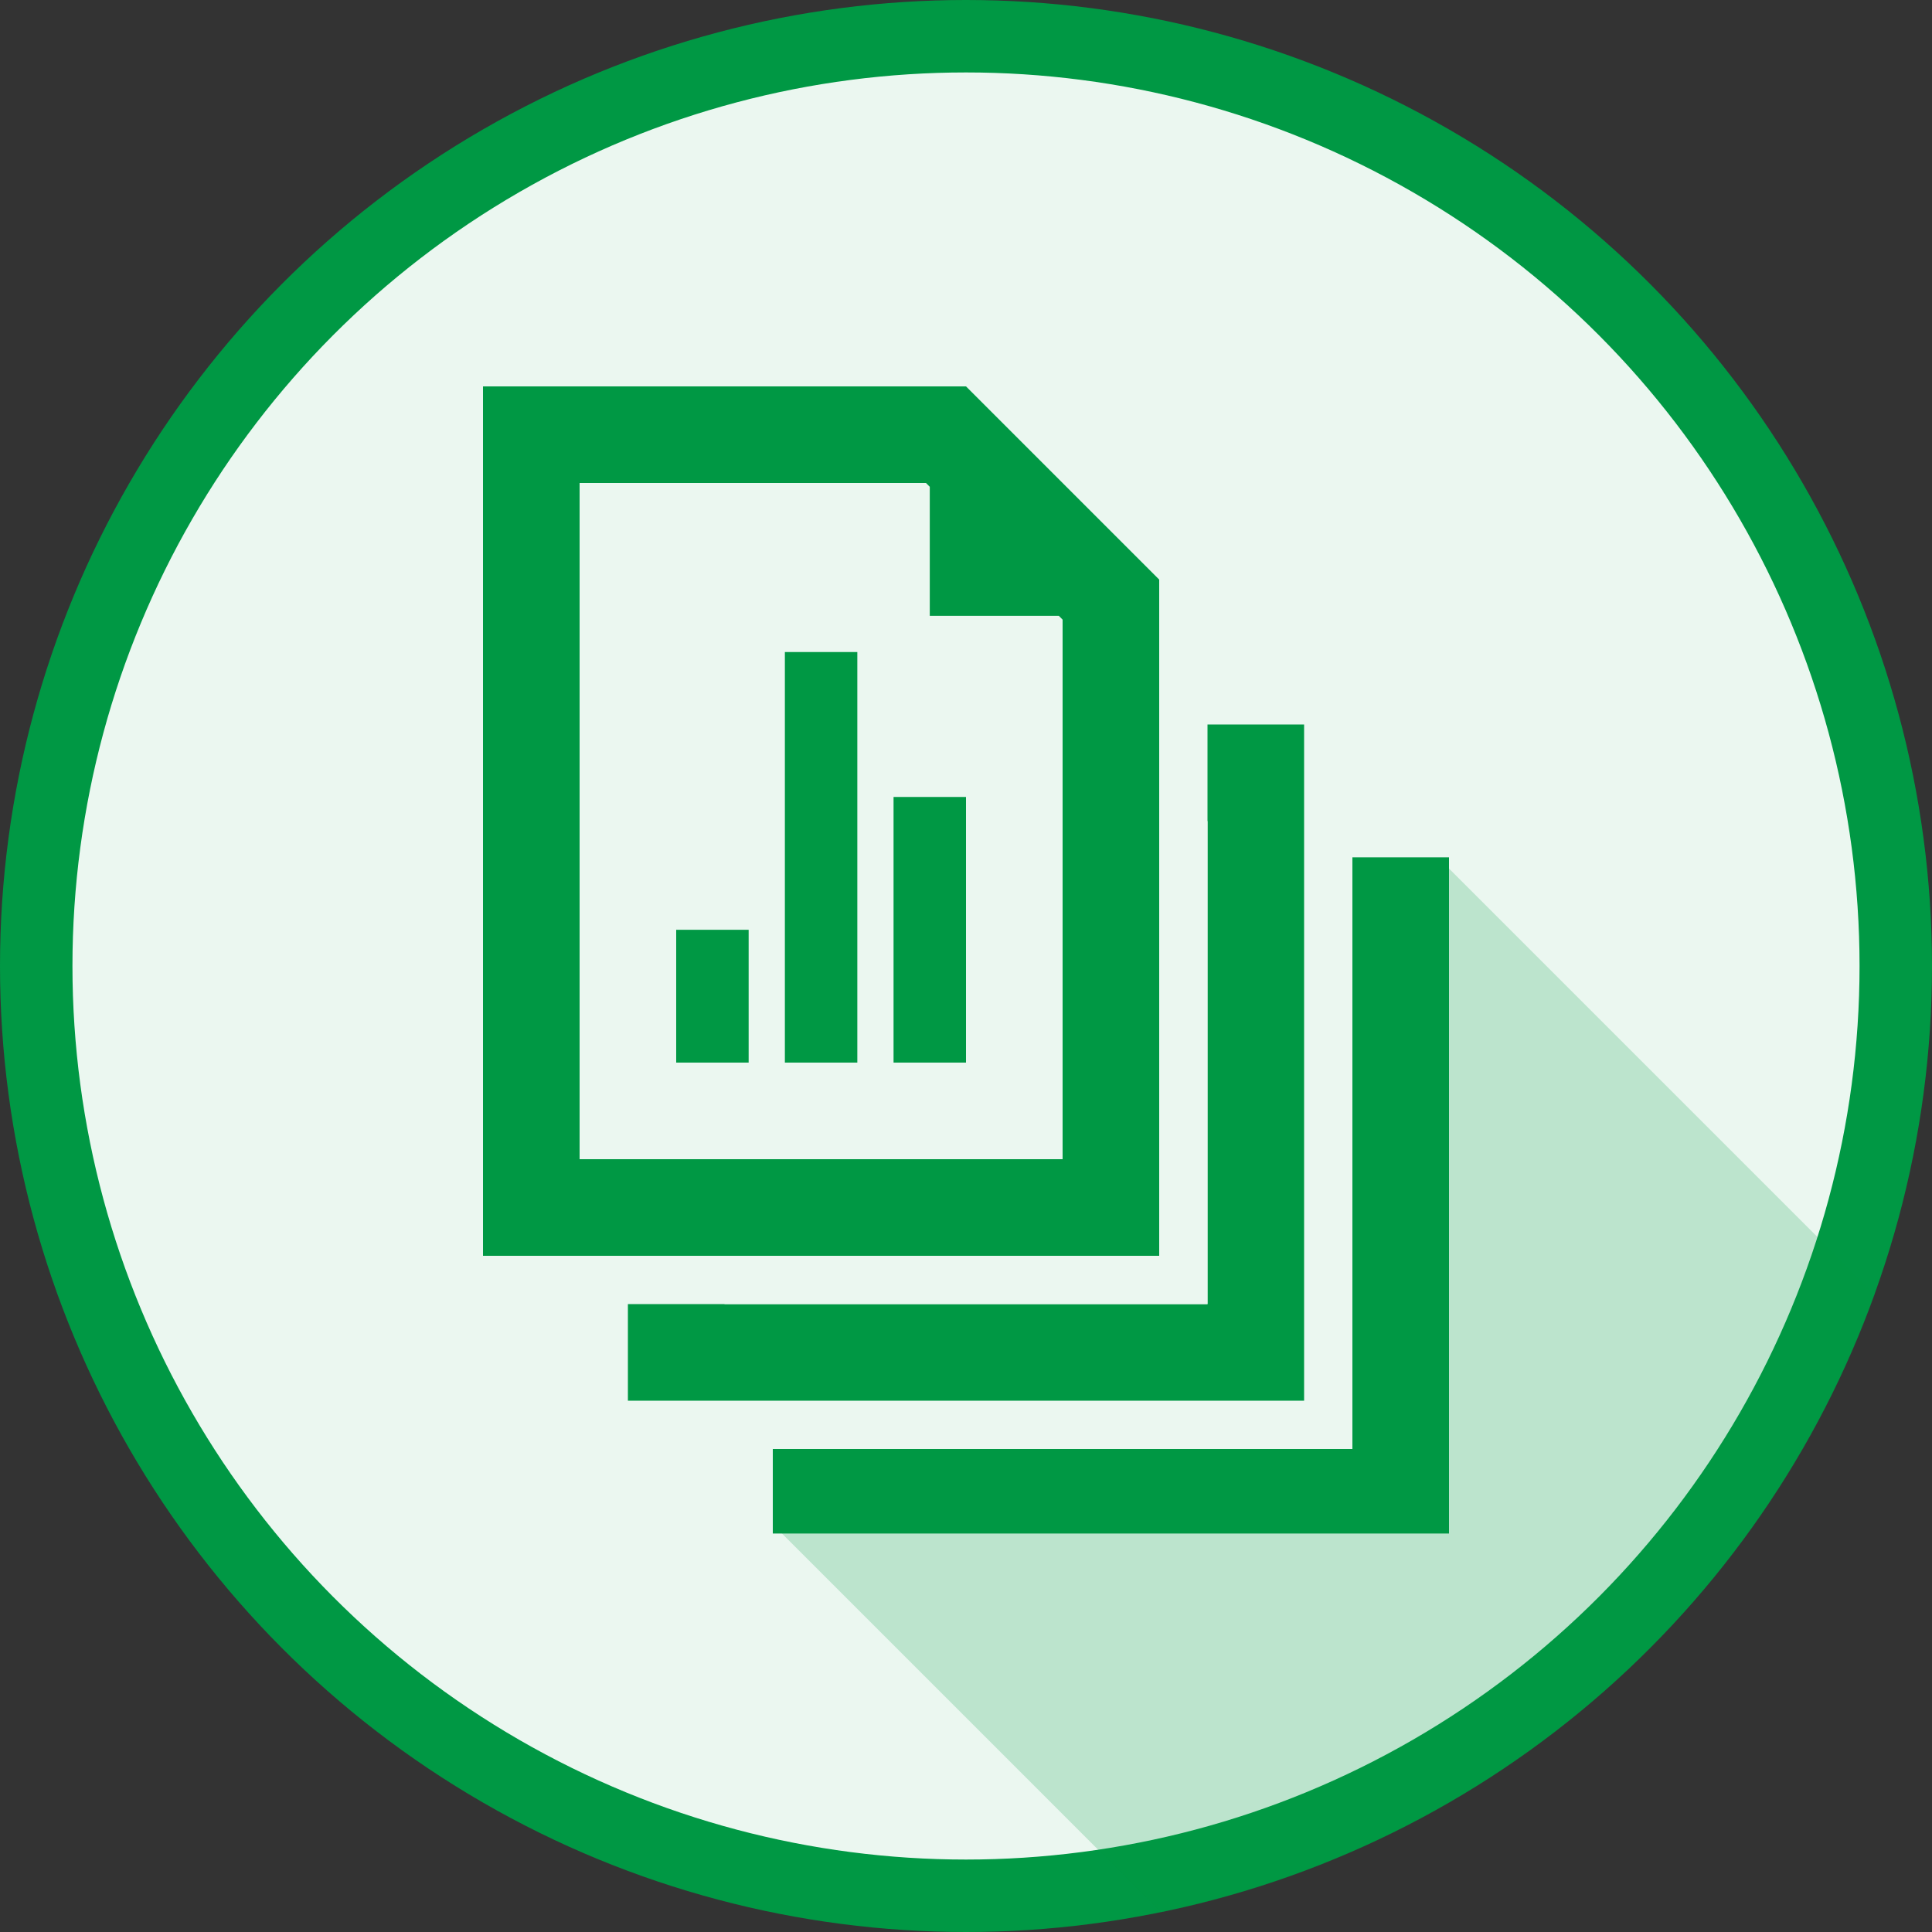
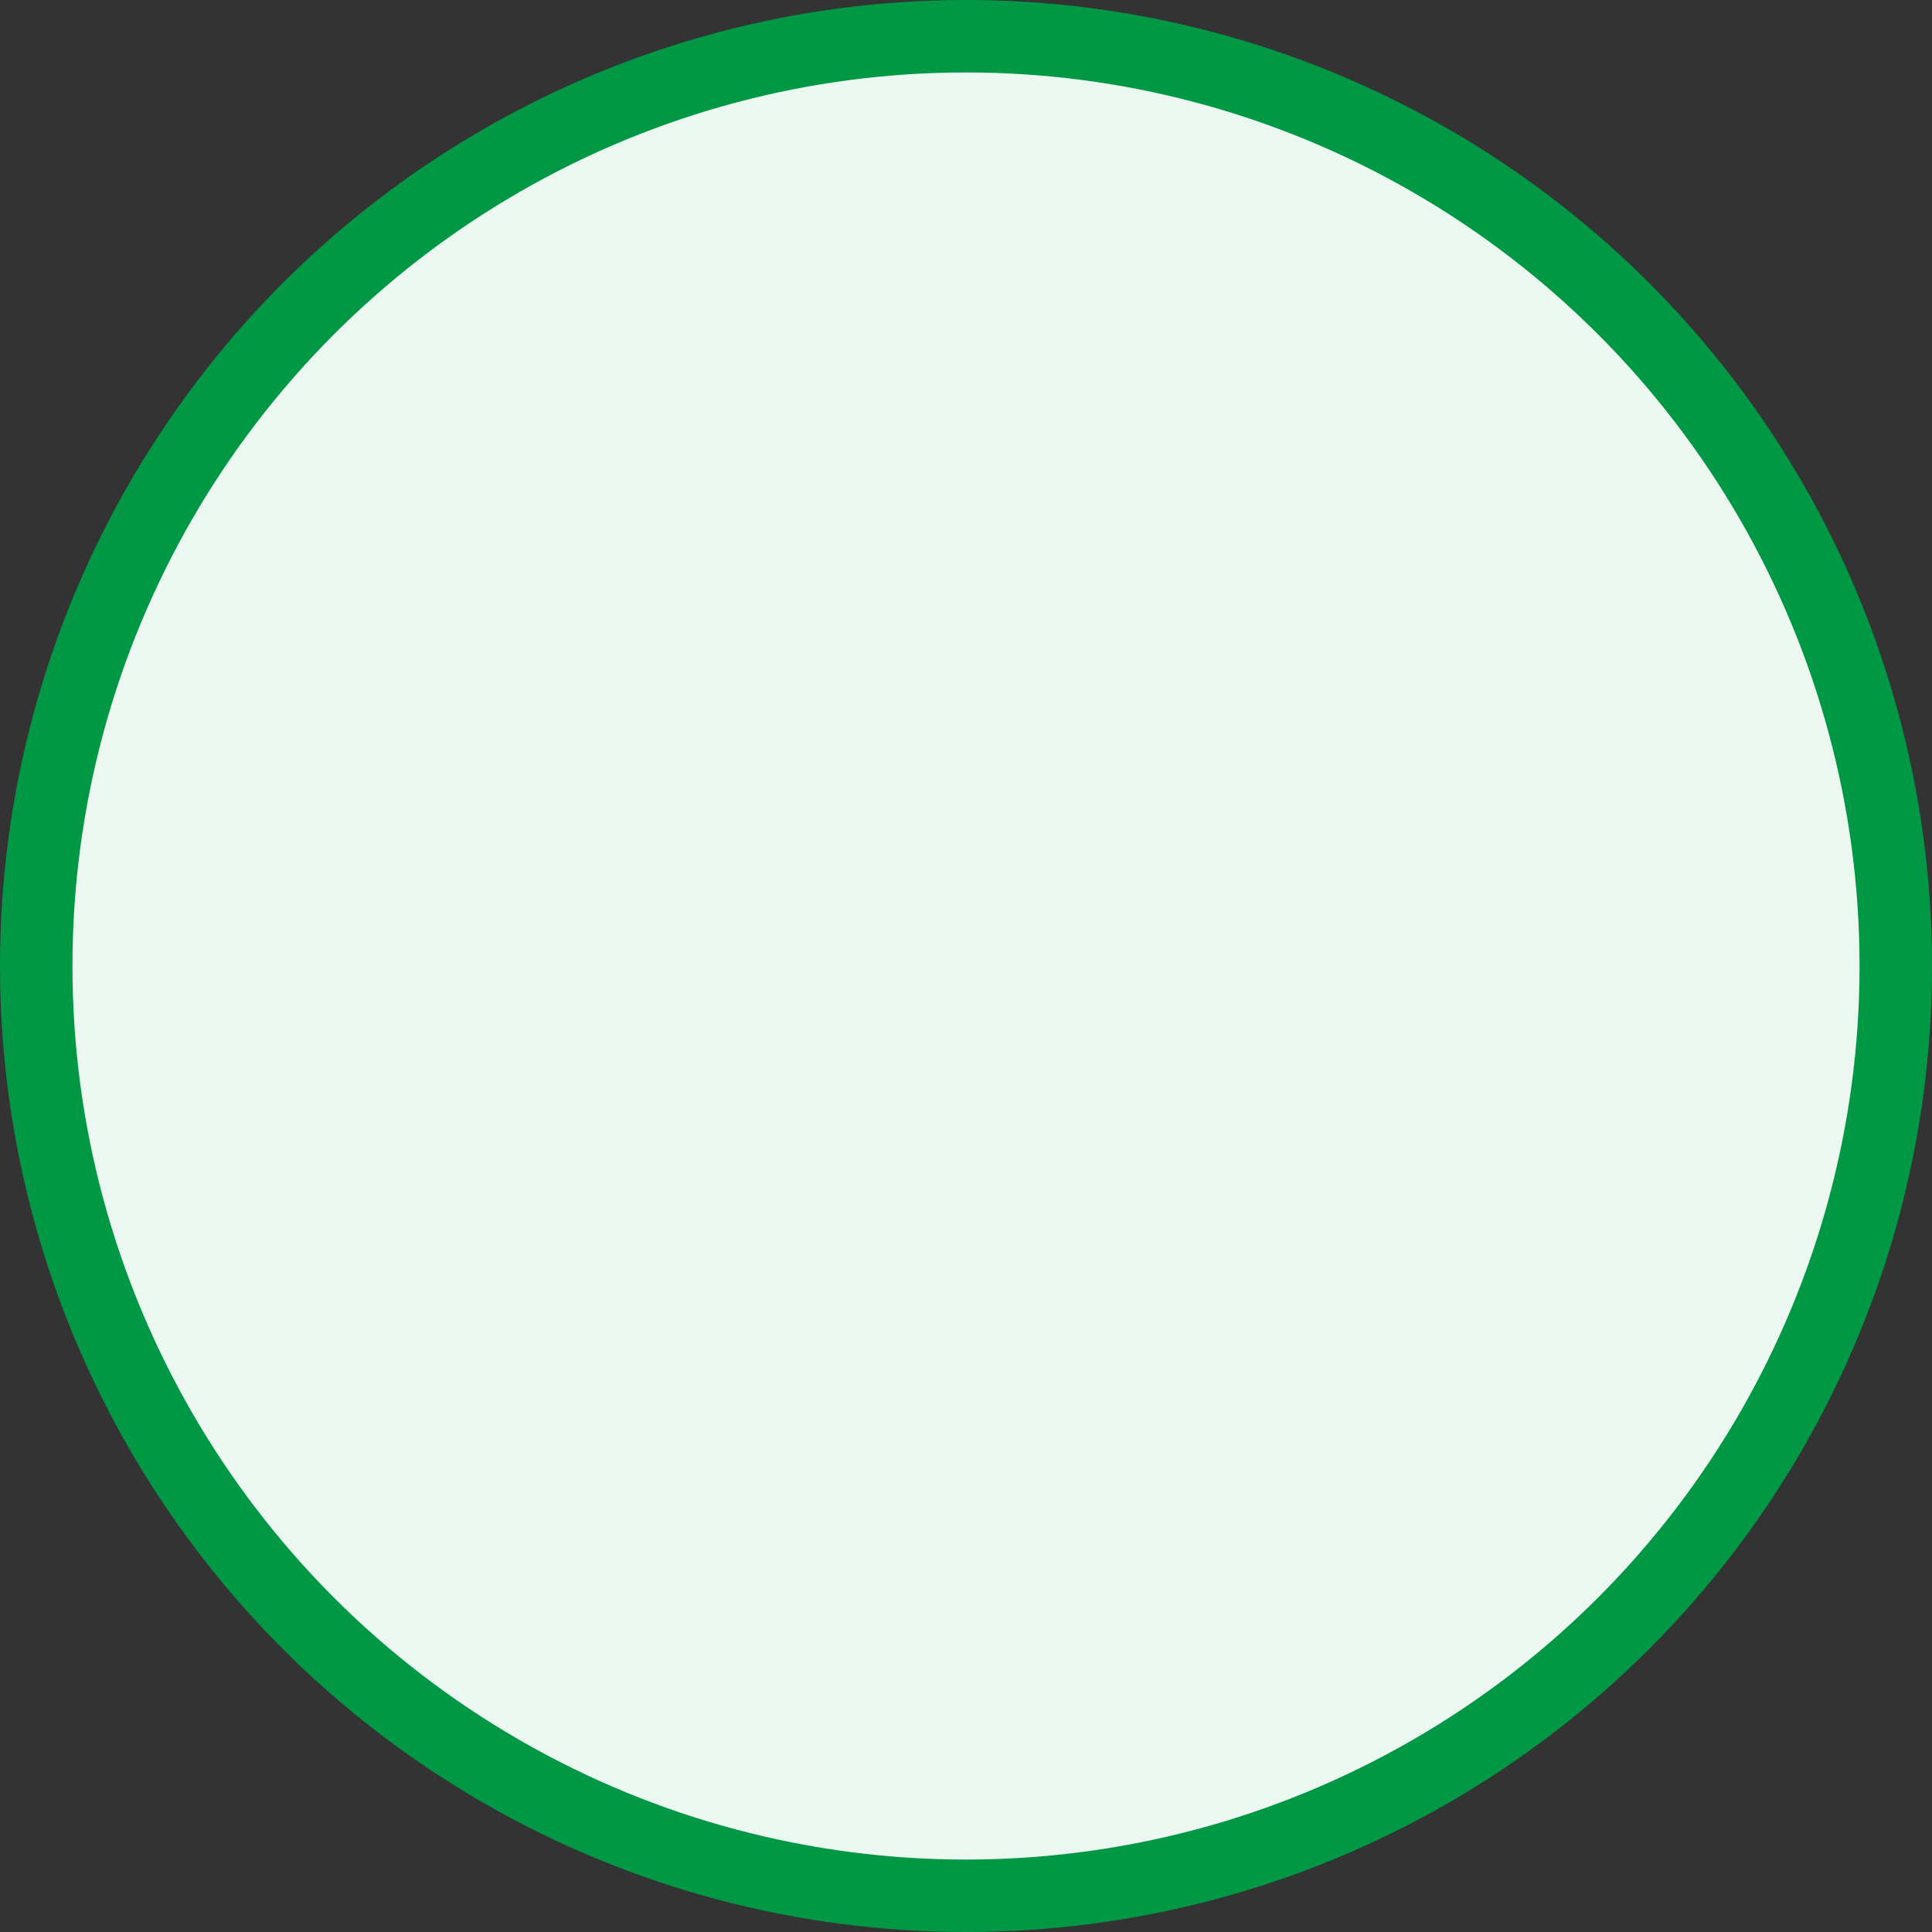
<svg xmlns="http://www.w3.org/2000/svg" width="160px" height="160px" viewBox="0 0 160 160">
  <rect x="0" y="0" width="160" height="160" fill="#333333" stroke="none" />
  <title>78E28331-BFC9-47F4-9AA7-8C5BED2E1001</title>
  <desc>Created with sketchtool.</desc>
  <g id="Features" stroke="none" stroke-width="1" fill="none" fill-rule="evenodd">
    <g id="Tablet/Features" transform="translate(-116, -852)">
      <g id="Client-Icons/Large/File-Formats" transform="translate(116, 852)">
        <circle id="Oval" stroke="#009844" stroke-width="6" fill="#EBF7F0" cx="80" cy="80" r="77" />
        <g id="Group-8" transform="translate(62, 59)">
-           <path d="M57.818,12.749 L93.261,48.19 C83.908,74.075 61.58,93.753 34.131,99.373 L2.664,67.904 L57.818,12.749 Z" id="Combined-Shape" fill="#009844" opacity="0.2" />
-           <path d="M6,16 L6,64 L54,64 L54,16 L6,16 Z" id="Fill-44" stroke="#009844" stroke-width="8" />
          <rect id="Rectangle" fill="#EBF7F0" x="0" y="0" width="50" height="61" />
        </g>
        <g id="Group-8" transform="translate(50, 42)">
-           <path d="M6,22 L6,70 L54,70 L54,22 L6,22 Z" id="Fill-44" stroke="#009844" stroke-width="8" />
-           <rect id="Rectangle" fill="#EBF7F0" x="0" y="0" width="50" height="66" />
-         </g>
+           </g>
        <g id="Group-8" transform="translate(40, 32)" fill="#009844" fill-rule="nonzero">
-           <path d="M40,0 L56,16 L56,72 L0,72 L0,0 L40,0 Z M36.686,8 L8,8 L8,64 L48,64 L48,19.314 L47.687,19 L37,19 L37,8.314 L36.686,8 Z M40,34 L40,56 L34,56 L34,34 L40,34 Z M31,22 L31,56 L25,56 L25,22 L31,22 Z M22,45 L22,56 L16,56 L16,45 L22,45 Z" id="Combined-Shape" />
-         </g>
+           </g>
      </g>
    </g>
  </g>
</svg>